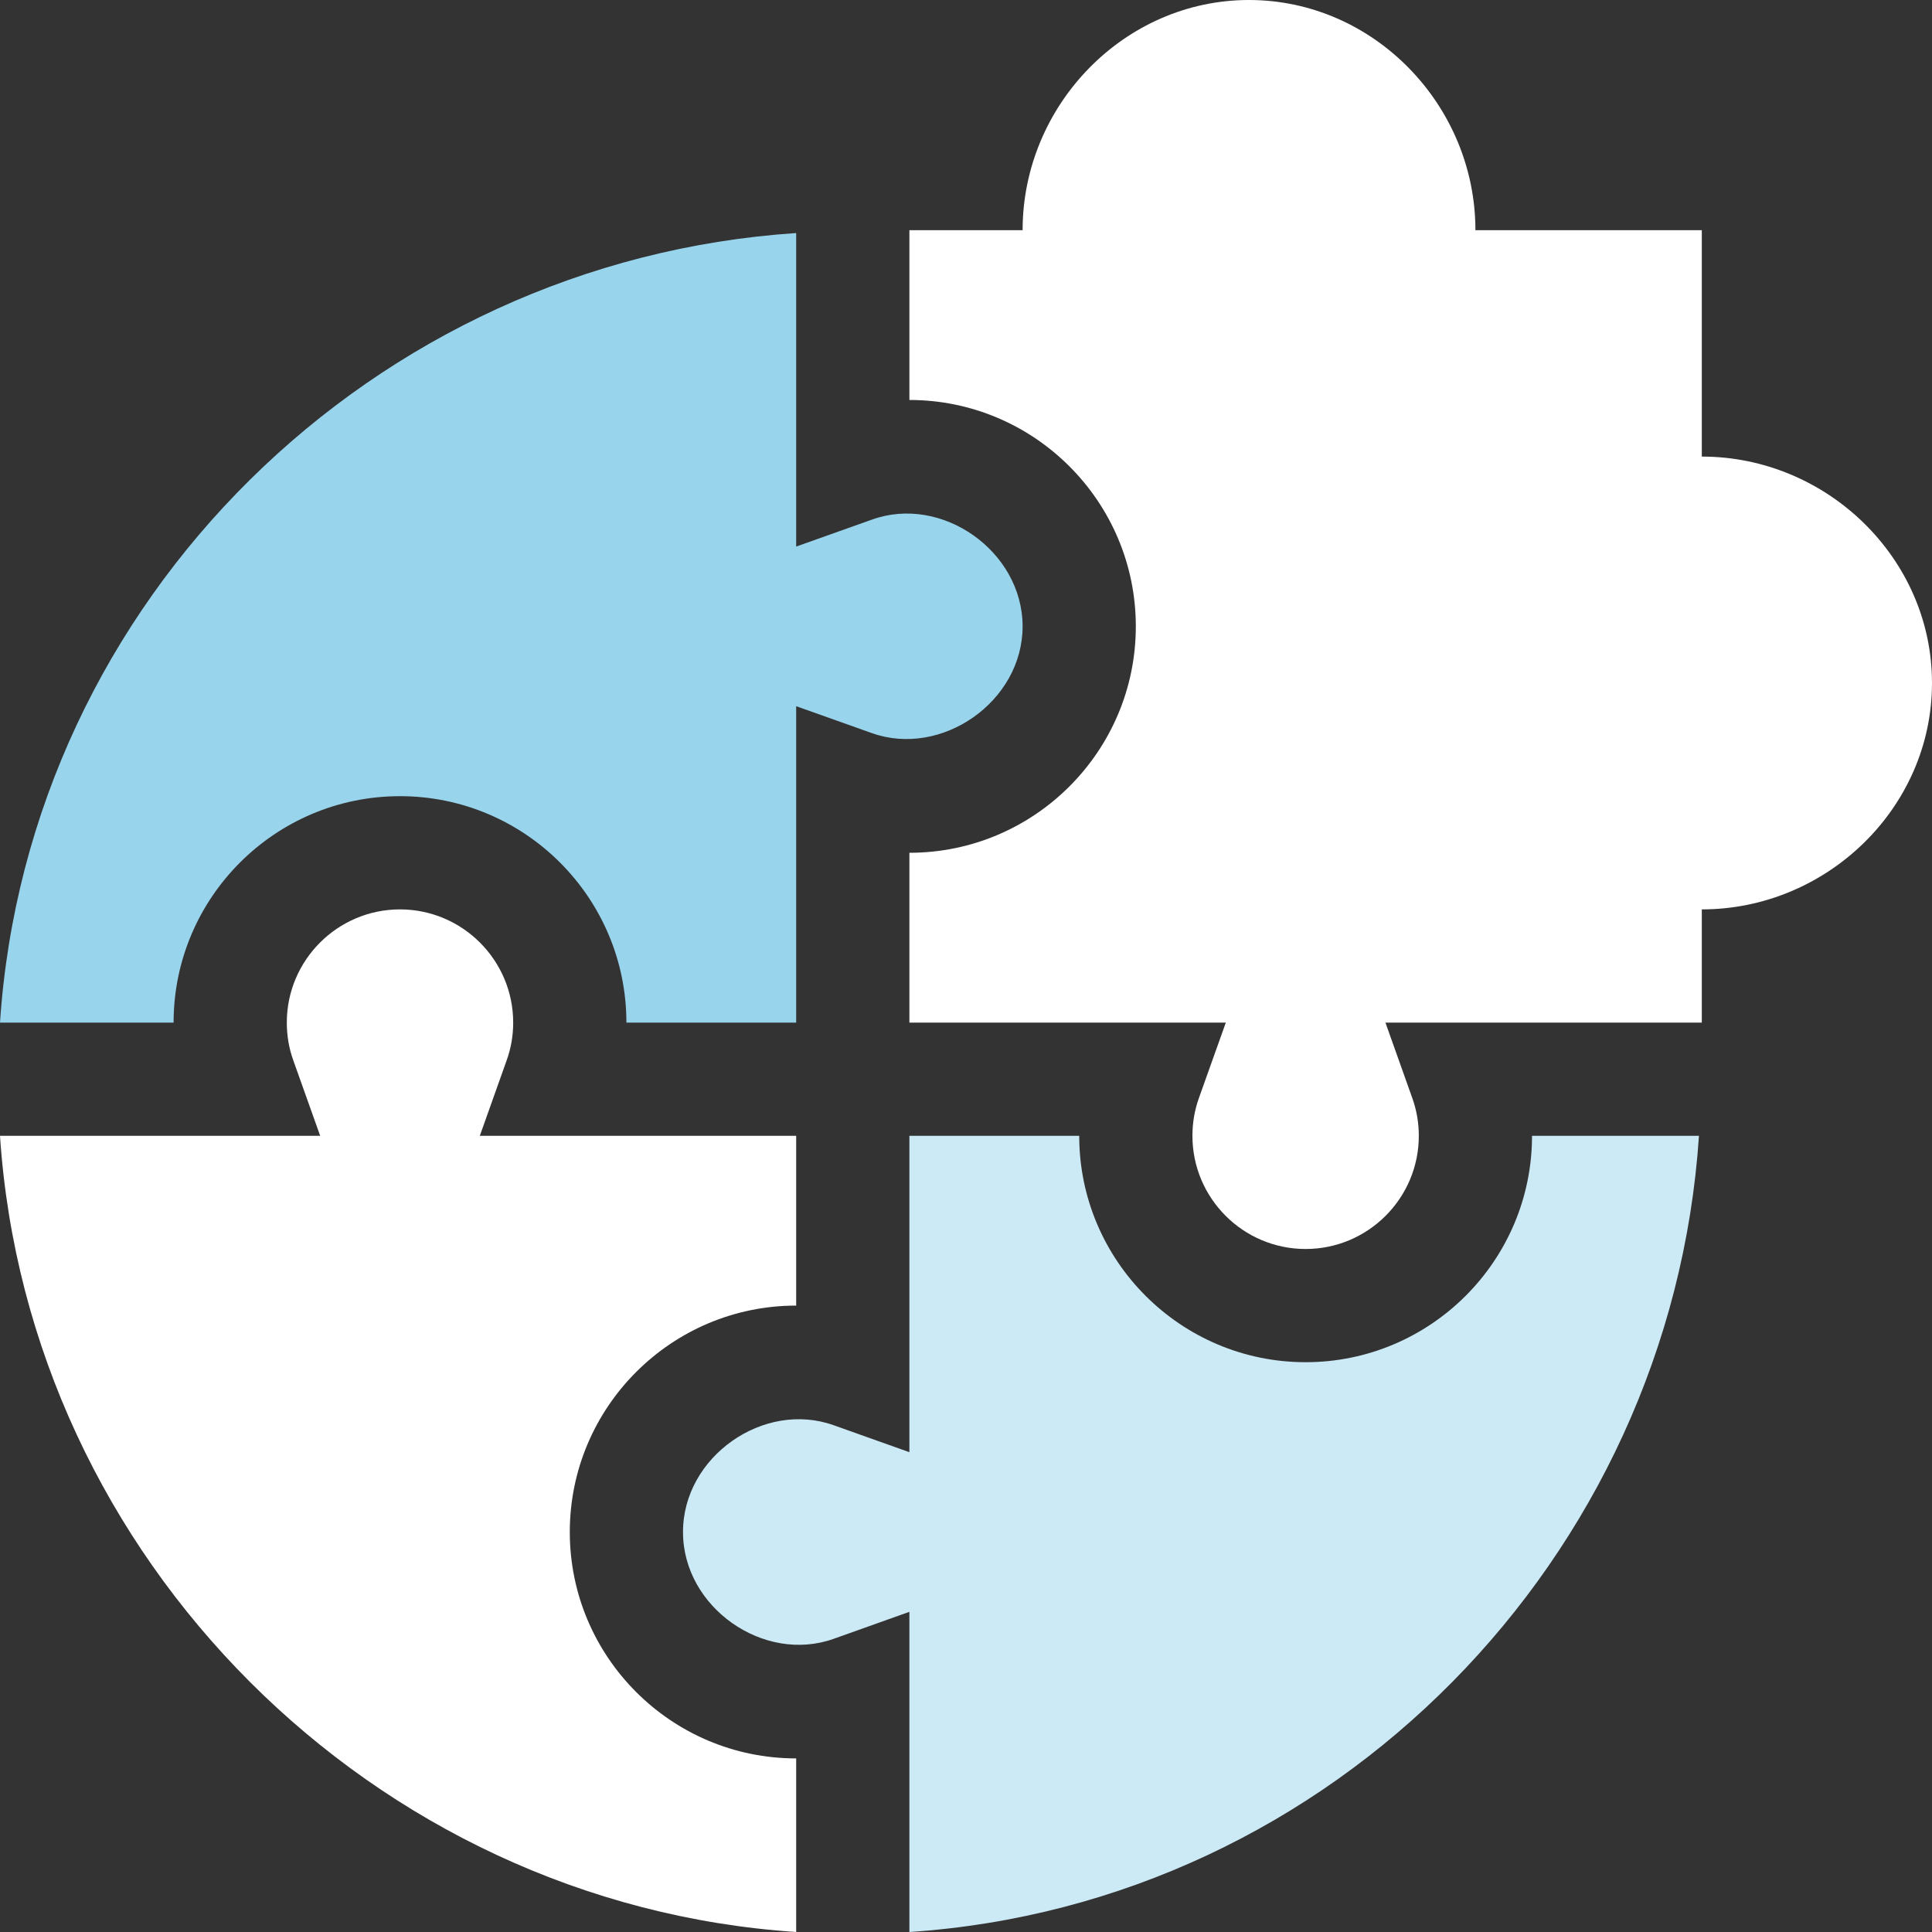
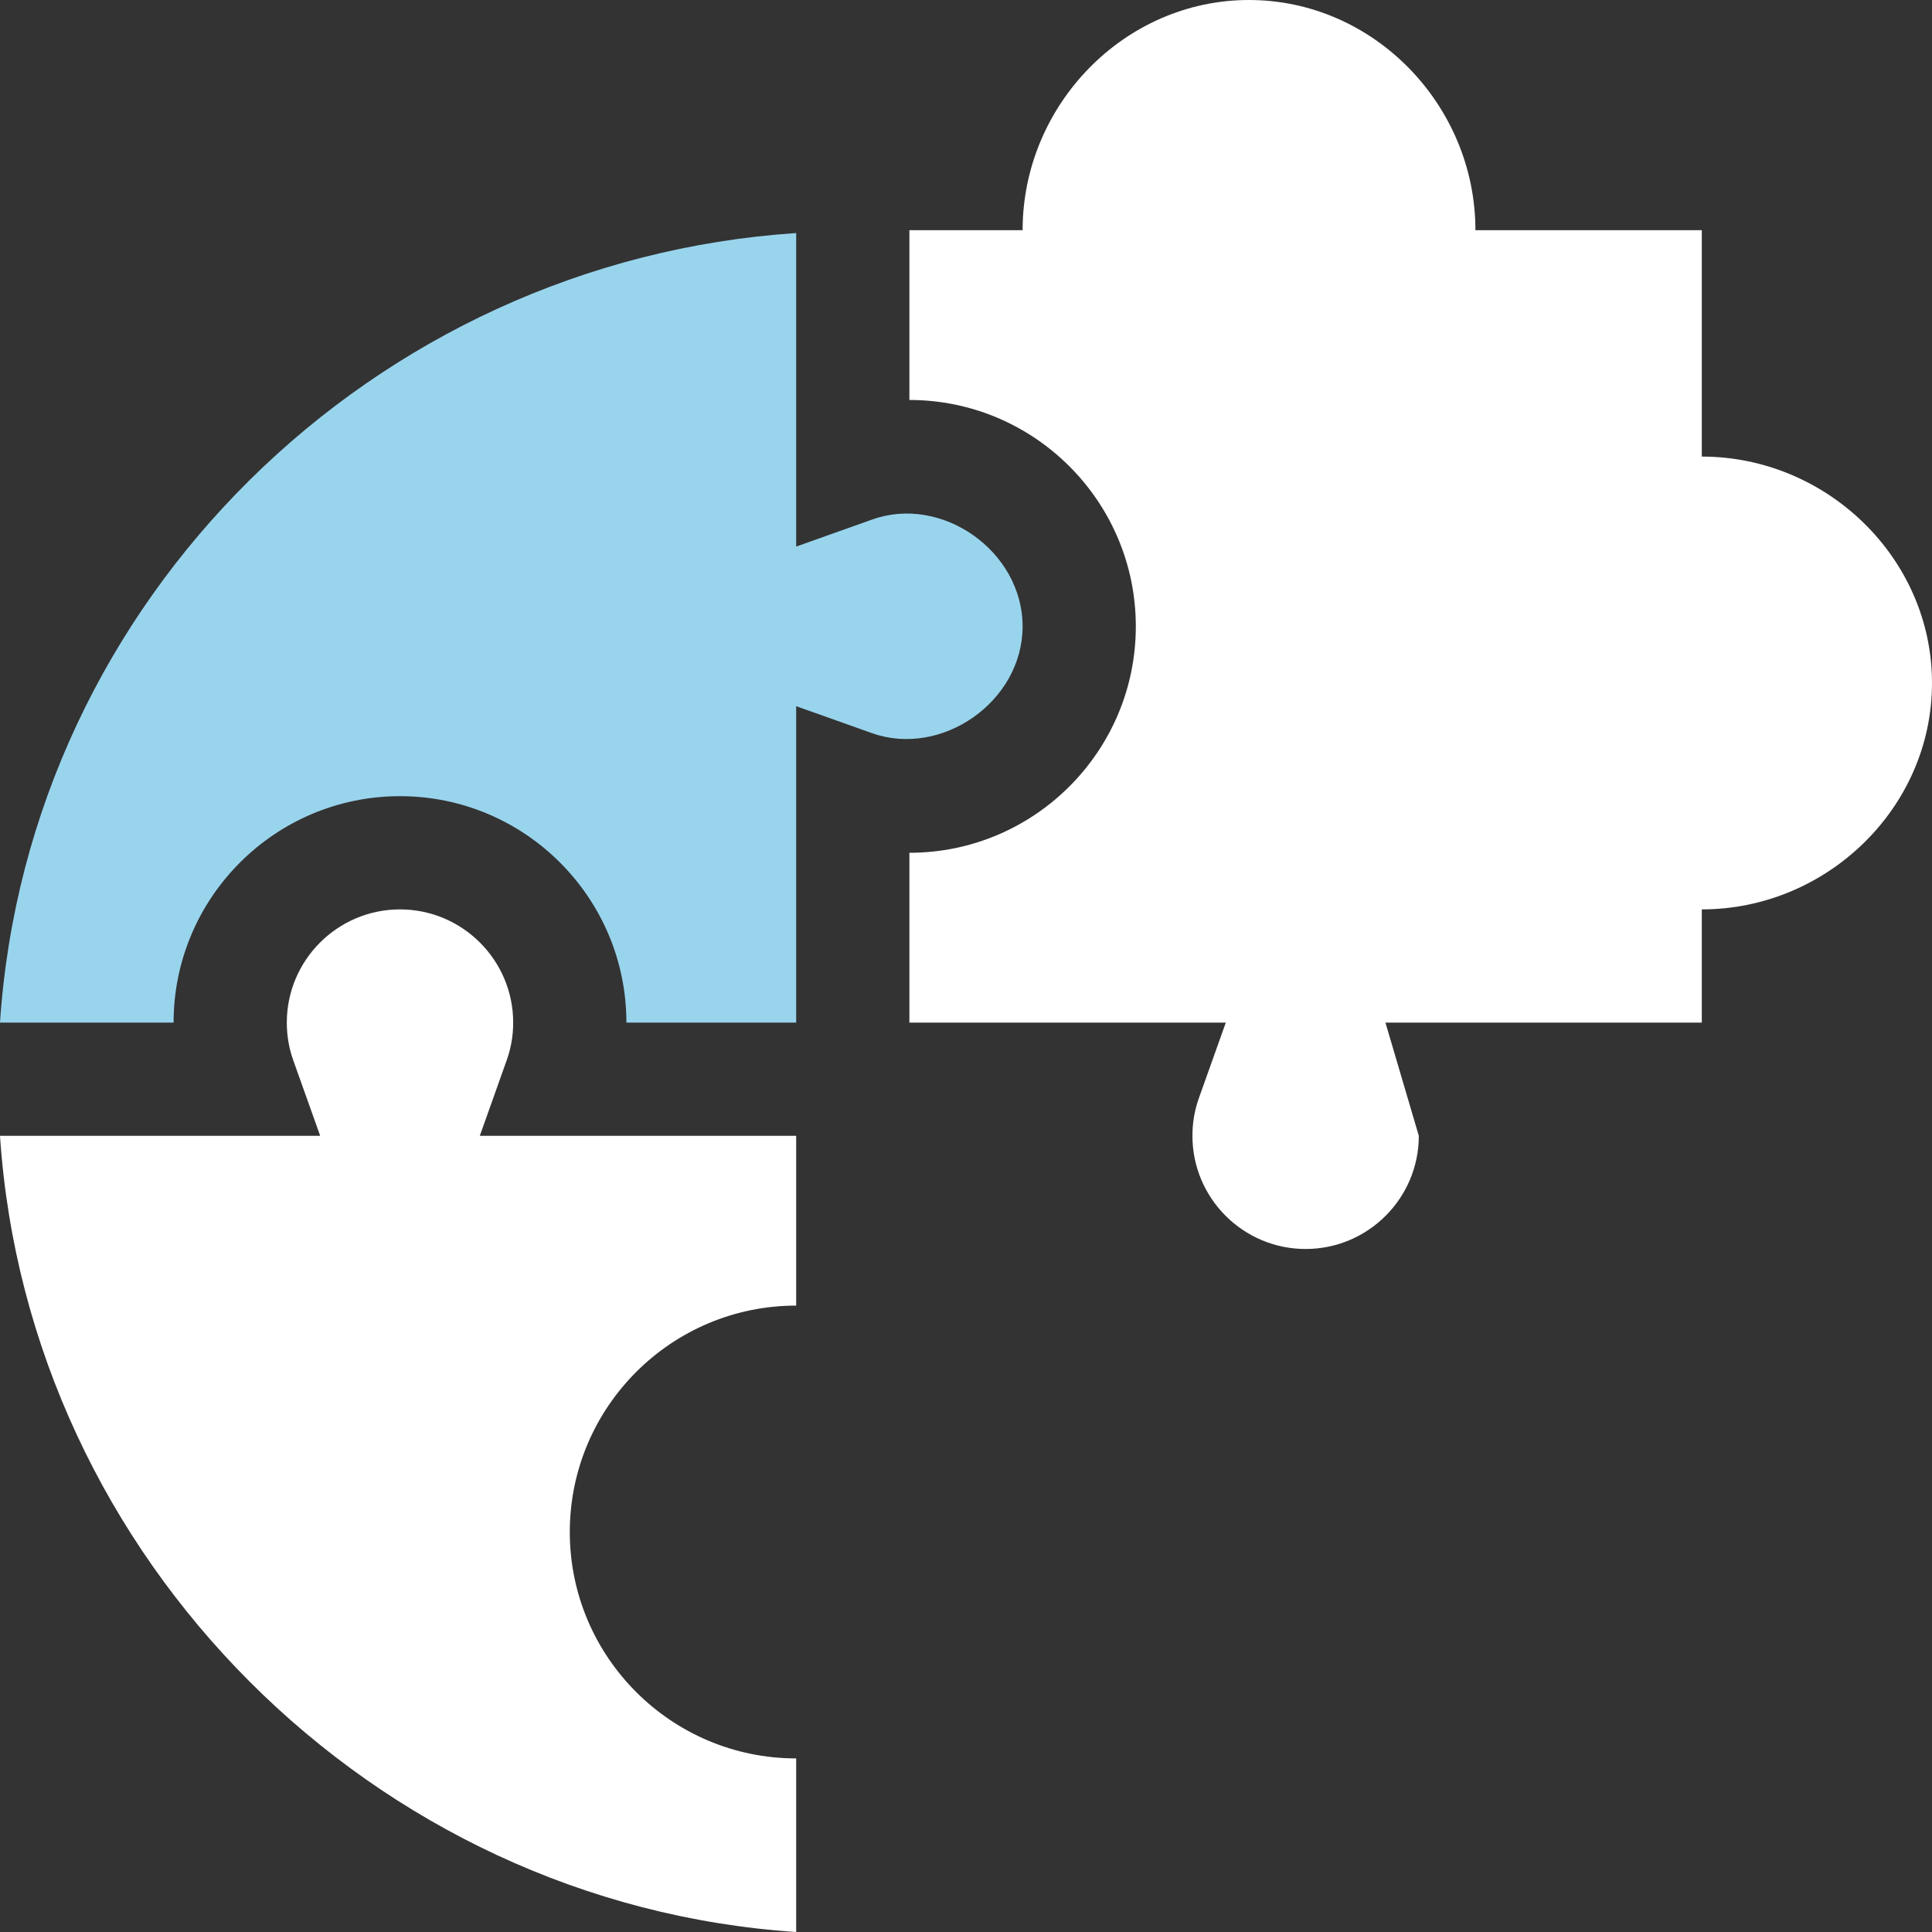
<svg xmlns="http://www.w3.org/2000/svg" width="40" height="40" viewBox="0 0 40 40" fill="none">
  <rect x="0" y="0" width="40" height="40" fill="#333333" stroke="none" />
  <g clip-path="url(#clip0_2699_1555)">
    <path d="M16.484 40V36.406C13.899 36.406 11.797 34.304 11.797 31.719C11.797 29.134 13.899 27.031 16.484 27.031V23.516H9.934L10.491 21.95C10.58 21.702 10.625 21.44 10.625 21.172C10.625 19.88 9.573 18.828 8.281 18.828C6.989 18.828 5.938 19.88 5.938 21.172C5.938 21.44 5.982 21.702 6.071 21.95L6.629 23.516H0C0.581 32.273 7.727 39.419 16.484 40Z" fill="white" />
    <path d="M8.281 16.484C10.867 16.484 12.969 18.586 12.969 21.172H16.484V14.621L18.05 15.178C19.493 15.692 21.171 14.527 21.172 12.969C21.171 11.409 19.494 10.235 18.05 10.759L16.484 11.316V4.825C7.727 5.406 0.581 12.414 0 21.172H3.594C3.594 18.586 5.696 16.484 8.281 16.484Z" fill="#99D4ED" />
-     <path d="M35.175 23.516H31.719C31.719 26.101 29.616 28.203 27.031 28.203C24.446 28.203 22.344 26.101 22.344 23.516H18.828V30.066L17.263 29.509C15.814 28.988 14.139 30.159 14.141 31.719C14.139 33.279 15.815 34.449 17.263 33.929L18.828 33.371V40C27.585 39.419 34.593 32.273 35.175 23.516Z" fill="#CCEAF6" />
-     <path d="M35.234 9.453V4.766H30.547C30.547 2.18 28.445 0 25.859 0C23.274 0 21.172 2.18 21.172 4.766H18.828V8.281C21.413 8.281 23.516 10.383 23.516 12.969C23.516 15.554 21.413 17.656 18.828 17.656V21.172H25.379L24.821 22.737C24.732 22.986 24.688 23.248 24.688 23.516C24.688 24.808 25.739 25.859 27.031 25.859C28.323 25.859 29.375 24.808 29.375 23.516C29.375 23.248 29.33 22.986 29.241 22.737L28.684 21.172H35.234V18.828C37.82 18.828 40 16.726 40 14.141C40 11.555 37.82 9.453 35.234 9.453Z" fill="white" />
+     <path d="M35.234 9.453V4.766H30.547C30.547 2.18 28.445 0 25.859 0C23.274 0 21.172 2.18 21.172 4.766H18.828V8.281C21.413 8.281 23.516 10.383 23.516 12.969C23.516 15.554 21.413 17.656 18.828 17.656V21.172H25.379L24.821 22.737C24.732 22.986 24.688 23.248 24.688 23.516C24.688 24.808 25.739 25.859 27.031 25.859C28.323 25.859 29.375 24.808 29.375 23.516L28.684 21.172H35.234V18.828C37.82 18.828 40 16.726 40 14.141C40 11.555 37.82 9.453 35.234 9.453Z" fill="white" />
  </g>
  <defs>
    <clipPath id="clip0_2699_1555">
      <rect width="40" height="40" fill="white" />
    </clipPath>
  </defs>
</svg>